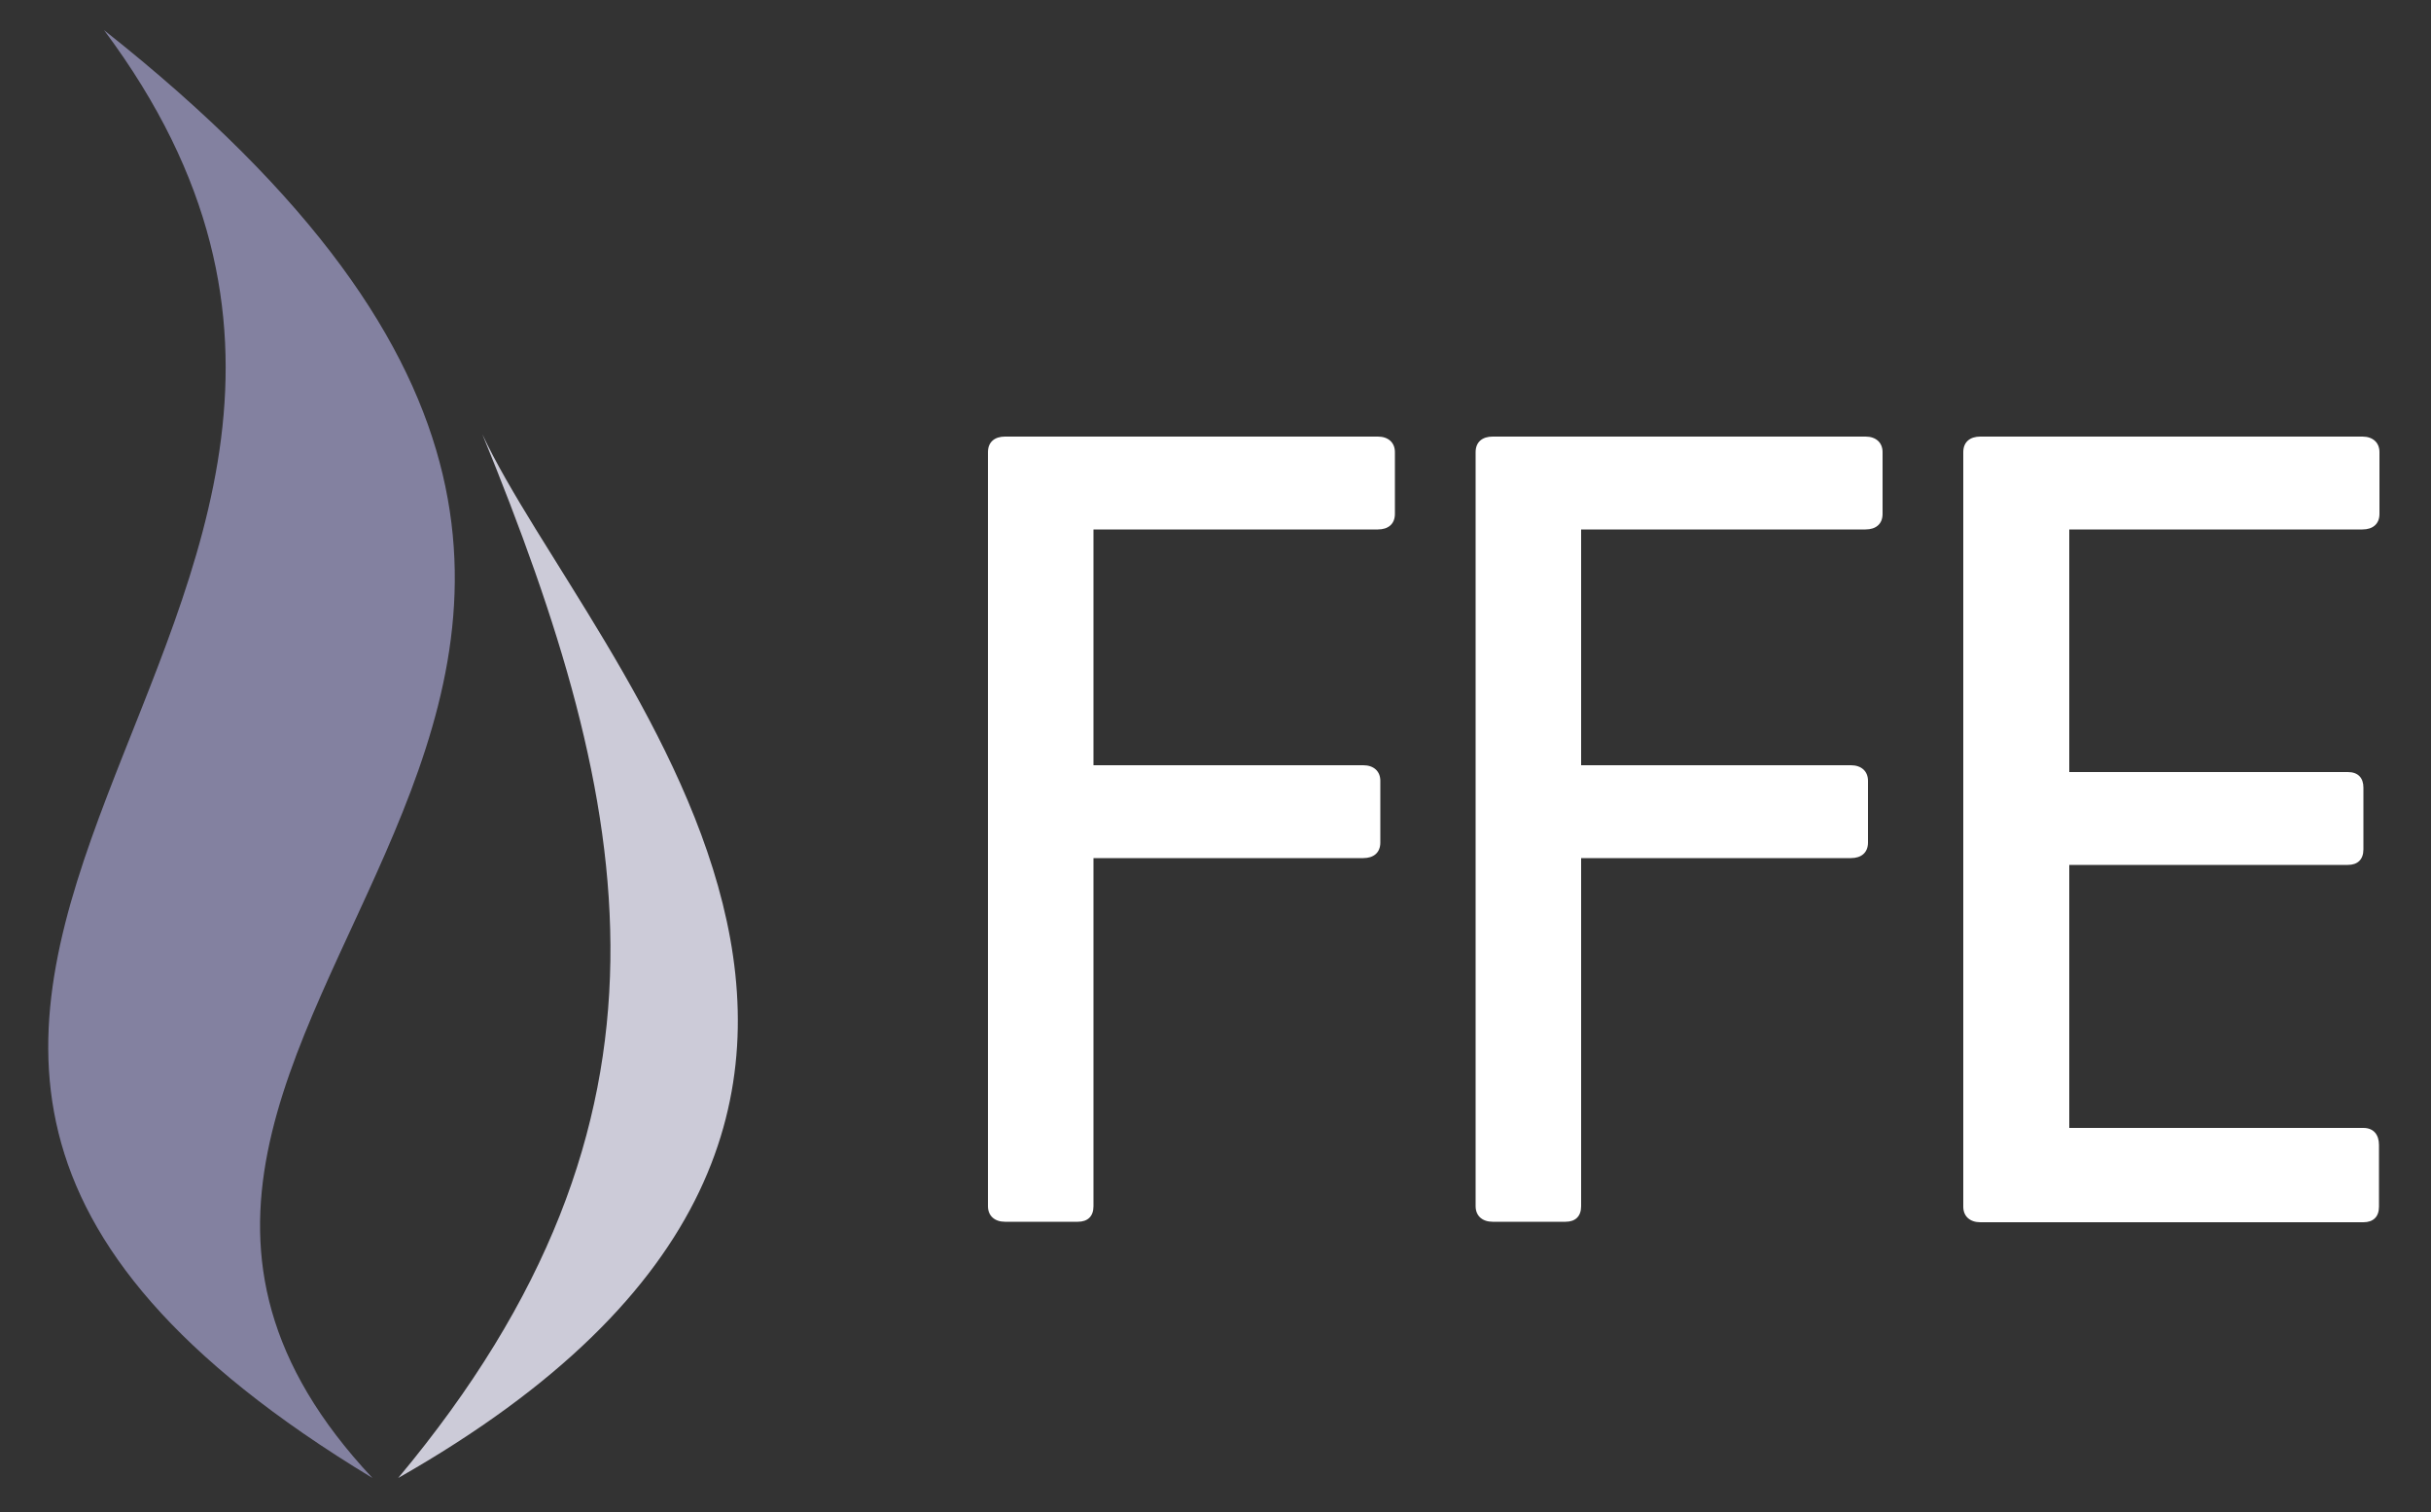
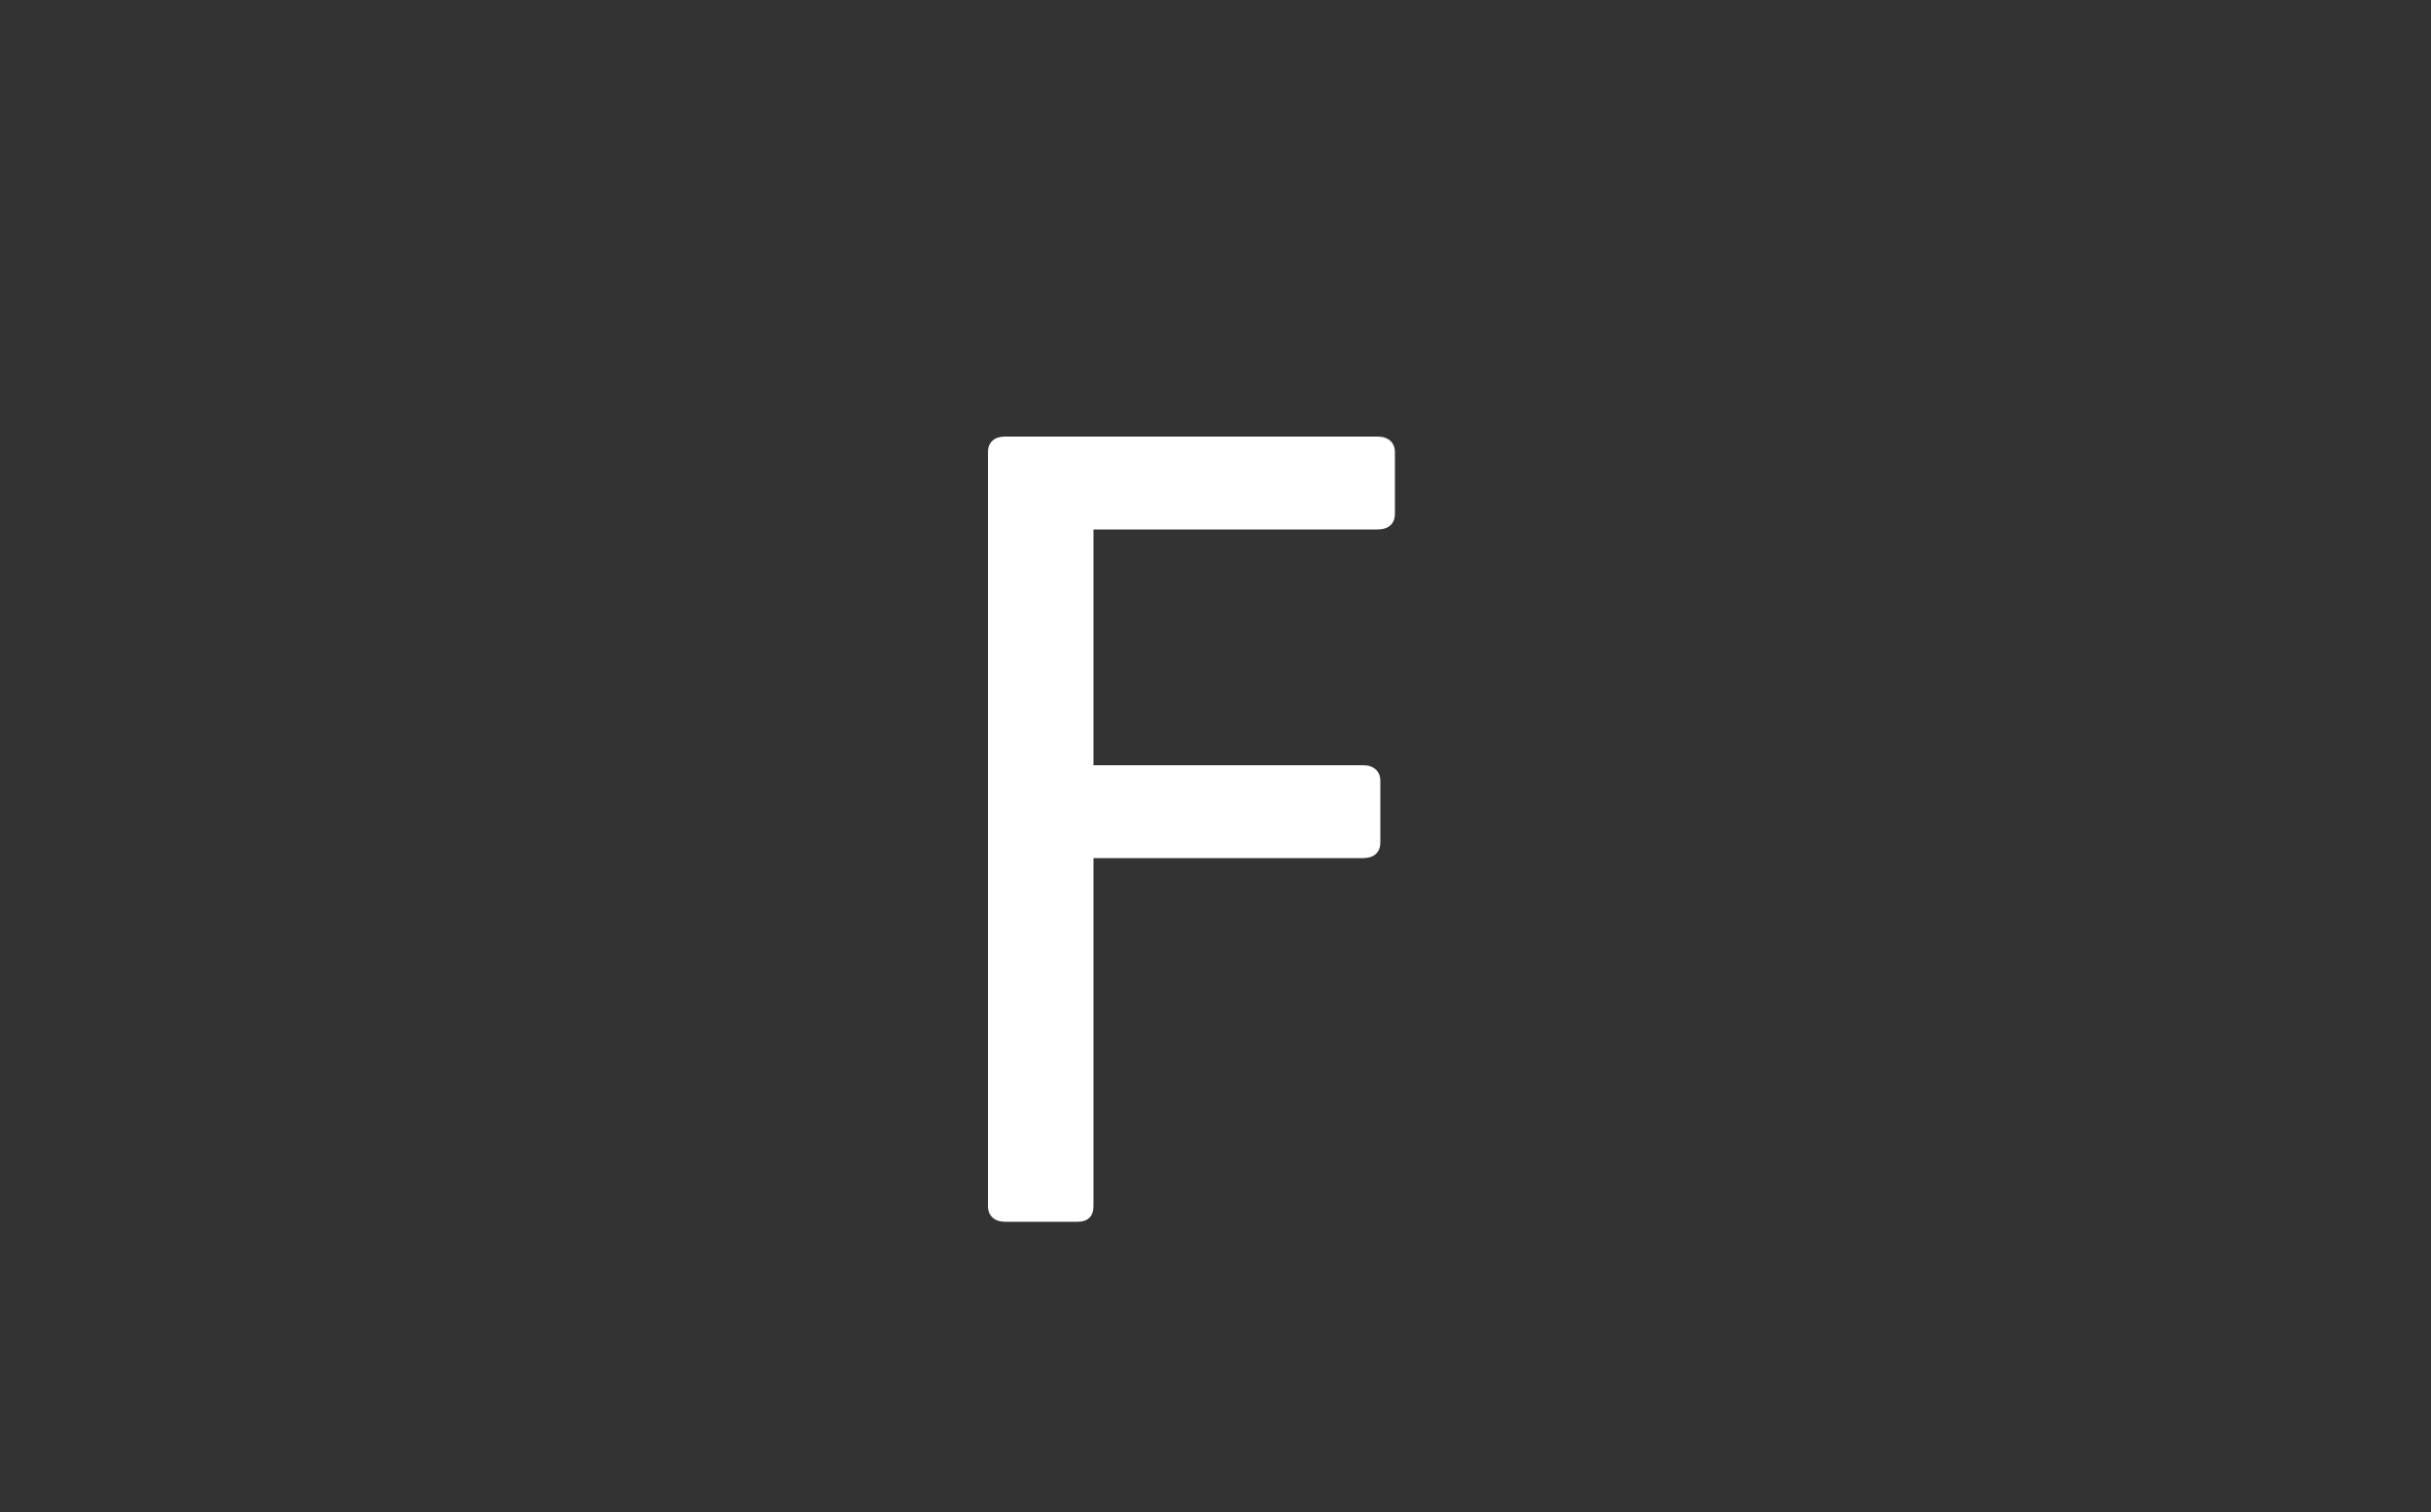
<svg xmlns="http://www.w3.org/2000/svg" id="Layer_1" width="500" height="311" baseProfile="tiny" version="1.2" viewBox="0 0 500 311">
  <rect x="0" y="0" width="500" height="311" fill="#333333" stroke="none" />
  <path d="M203.2,248.3V93c0-2.1,1.4-3.2,3.5-3.2h76.7c2.1,0,3.5,1.2,3.5,3.2v12.7c0,2.1-1.4,3.2-3.5,3.2h-58.5v48.5h55.5c2.1,0,3.5,1.2,3.5,3.2v12.7c0,2.1-1.4,3.2-3.5,3.2h-55.5v71.6c0,2.1-1.2,3.2-3.2,3.2h-15c-2.1,0-3.5-1.2-3.5-3.2" fill="#fff" />
-   <path d="M303.5,248.3V93c0-2.1,1.4-3.2,3.5-3.2h76.7c2.1,0,3.5,1.2,3.5,3.2v12.7c0,2.1-1.4,3.2-3.5,3.2h-58.5v48.5h55.5c2.1,0,3.5,1.2,3.5,3.2v12.7c0,2.1-1.4,3.2-3.5,3.2h-55.5v71.6c0,2.1-1.2,3.2-3.2,3.2h-15c-2.1,0-3.5-1.2-3.5-3.2" fill="#fff" />
-   <path d="M403.8,248.3V93c0-2.1,1.4-3.2,3.5-3.2h78.6c2.1,0,3.5,1.2,3.5,3.2v12.7c0,2.1-1.4,3.2-3.5,3.2h-60.3v49.9h57.3c2.1,0,3.2,1.2,3.2,3.2v12.7c0,2.1-1.2,3.2-3.2,3.2h-57.3v54.1h60.5c2.1,0,3.2,1.4,3.2,3.5v12.7c0,2.1-1.2,3.2-3.2,3.2h-78.8c-2.1,0-3.5-1.2-3.5-3.2" fill="#fff" />
-   <path d="M21.4,6.2C195.6,144-12.1,209.4,76.6,304-86.3,205.5,112.3,127.9,21.4,6.2" fill="#8381a0" />
-   <path d="M99.2,89.3c31.4,76.8,44.6,140.6-17.3,214.7,133-75.6,39.2-167.9,17.3-214.7" fill="#cccbd8" />
</svg>